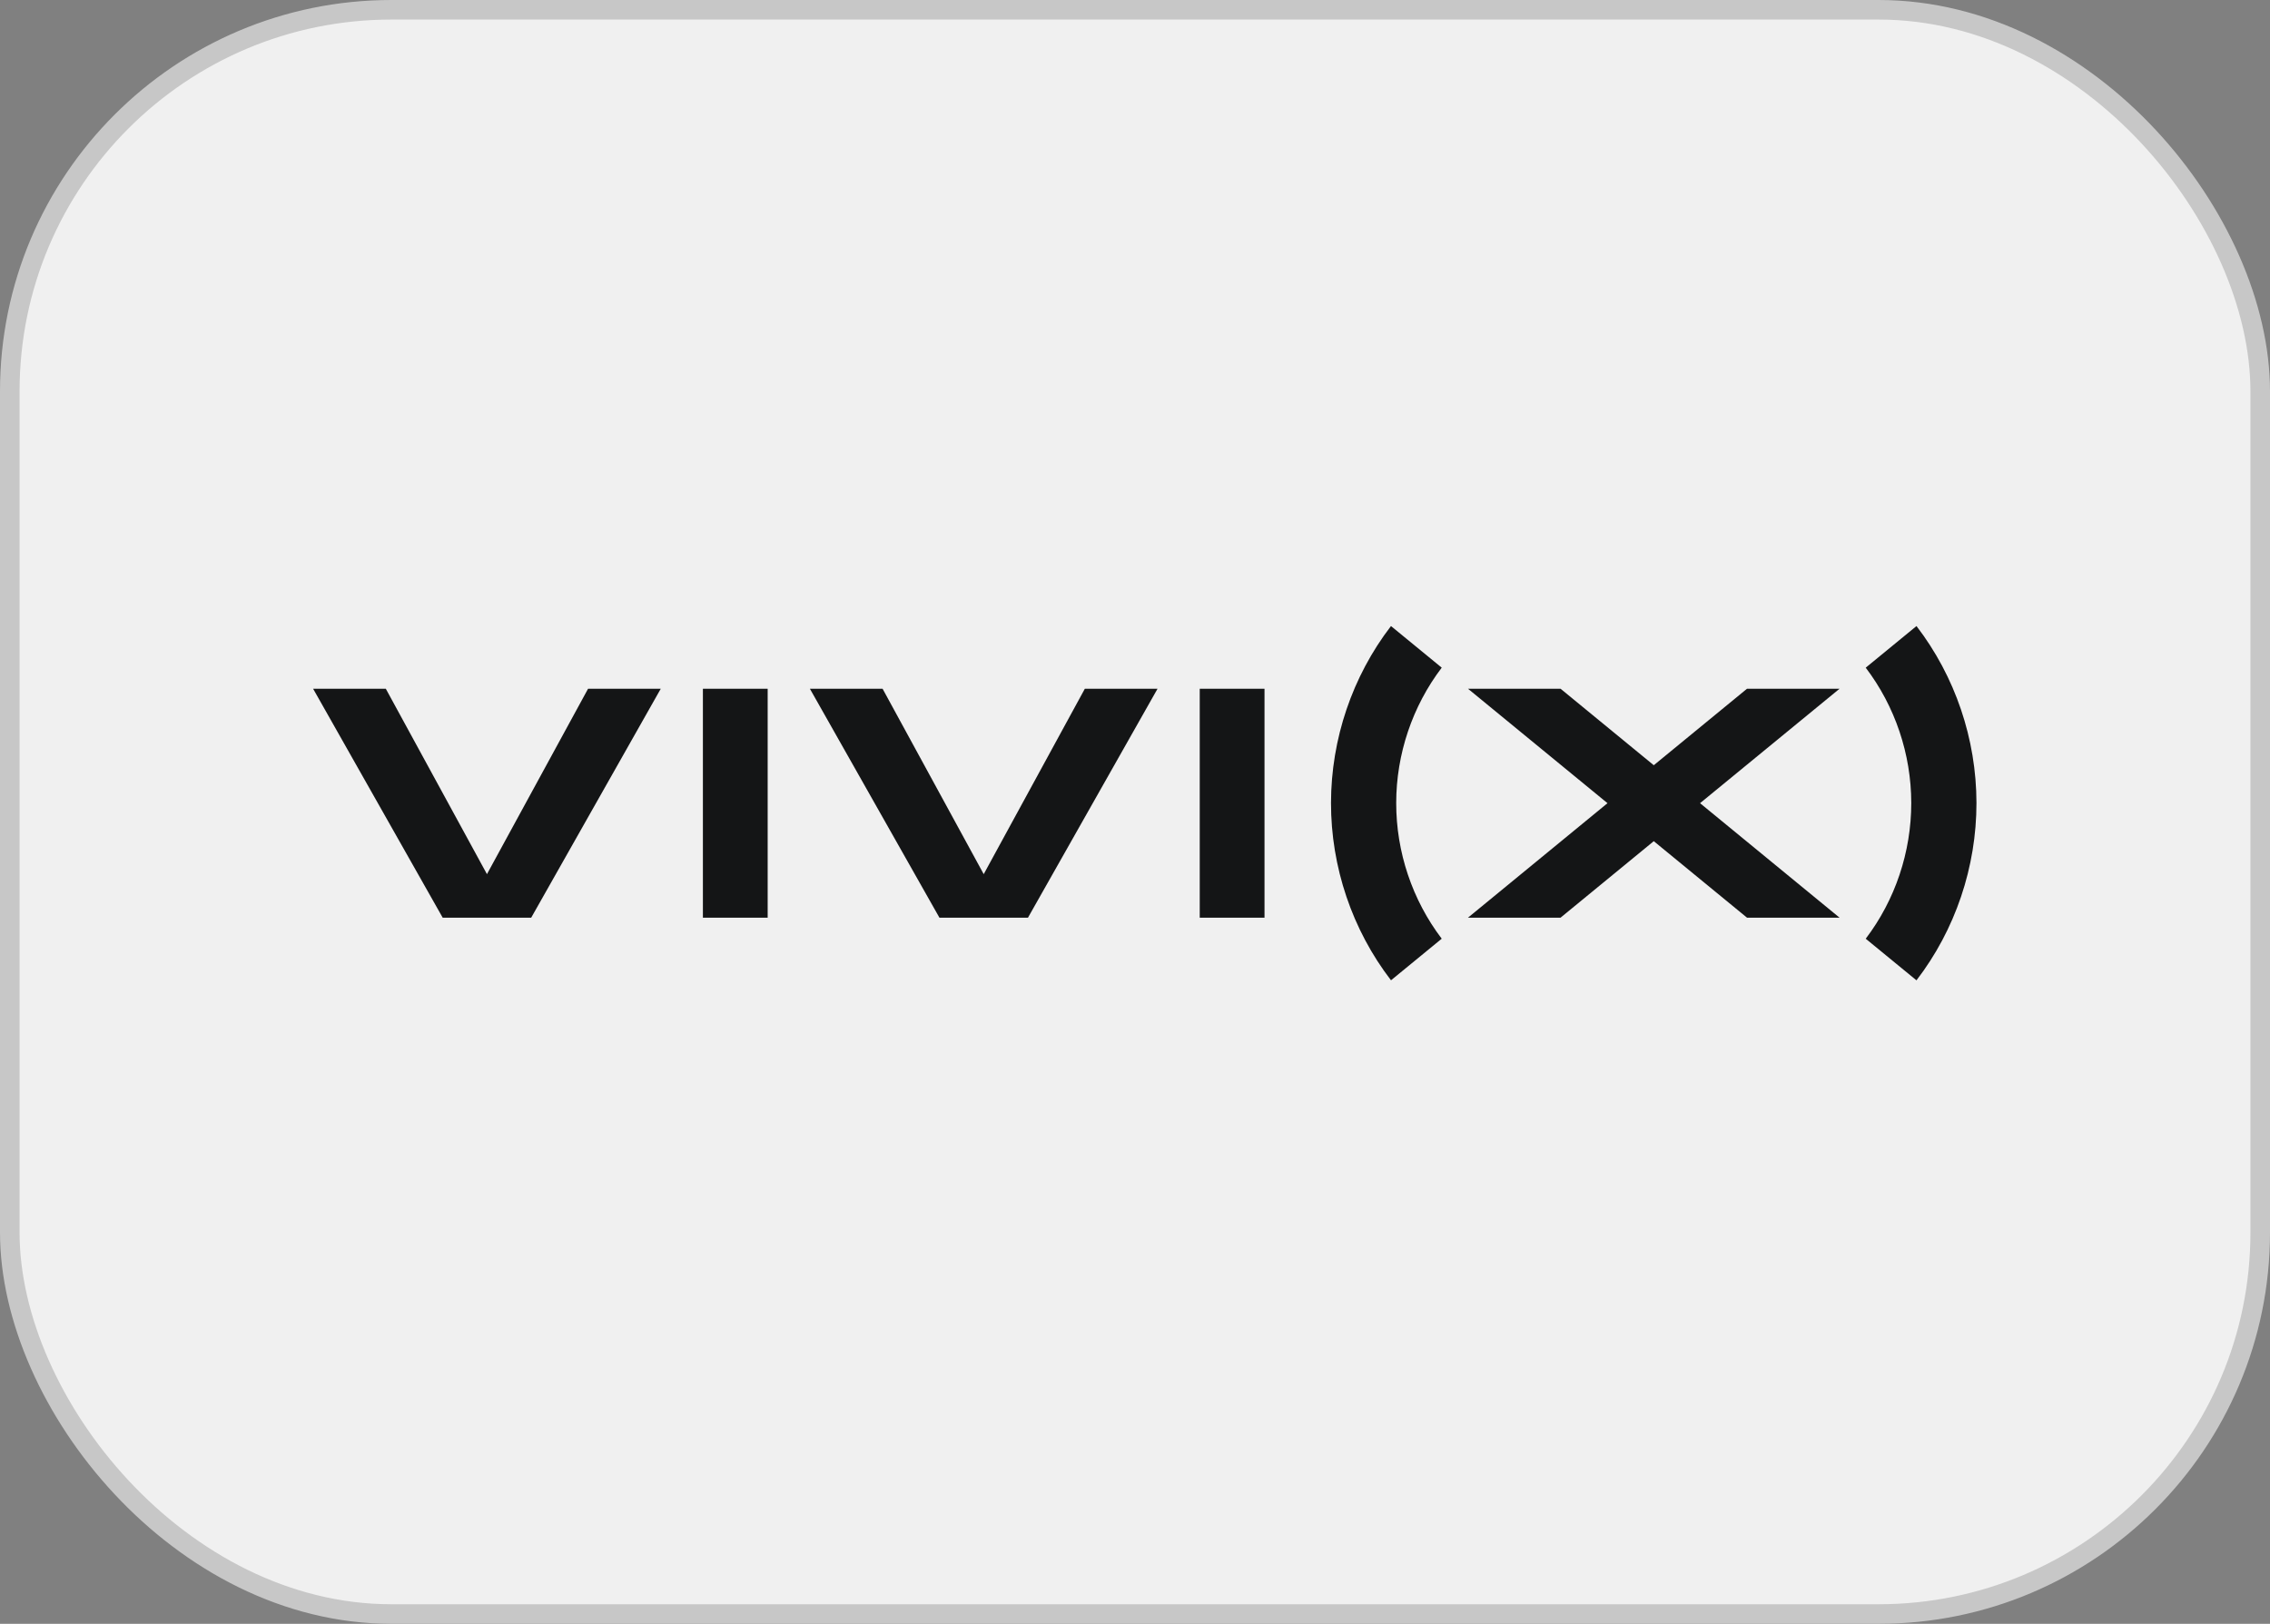
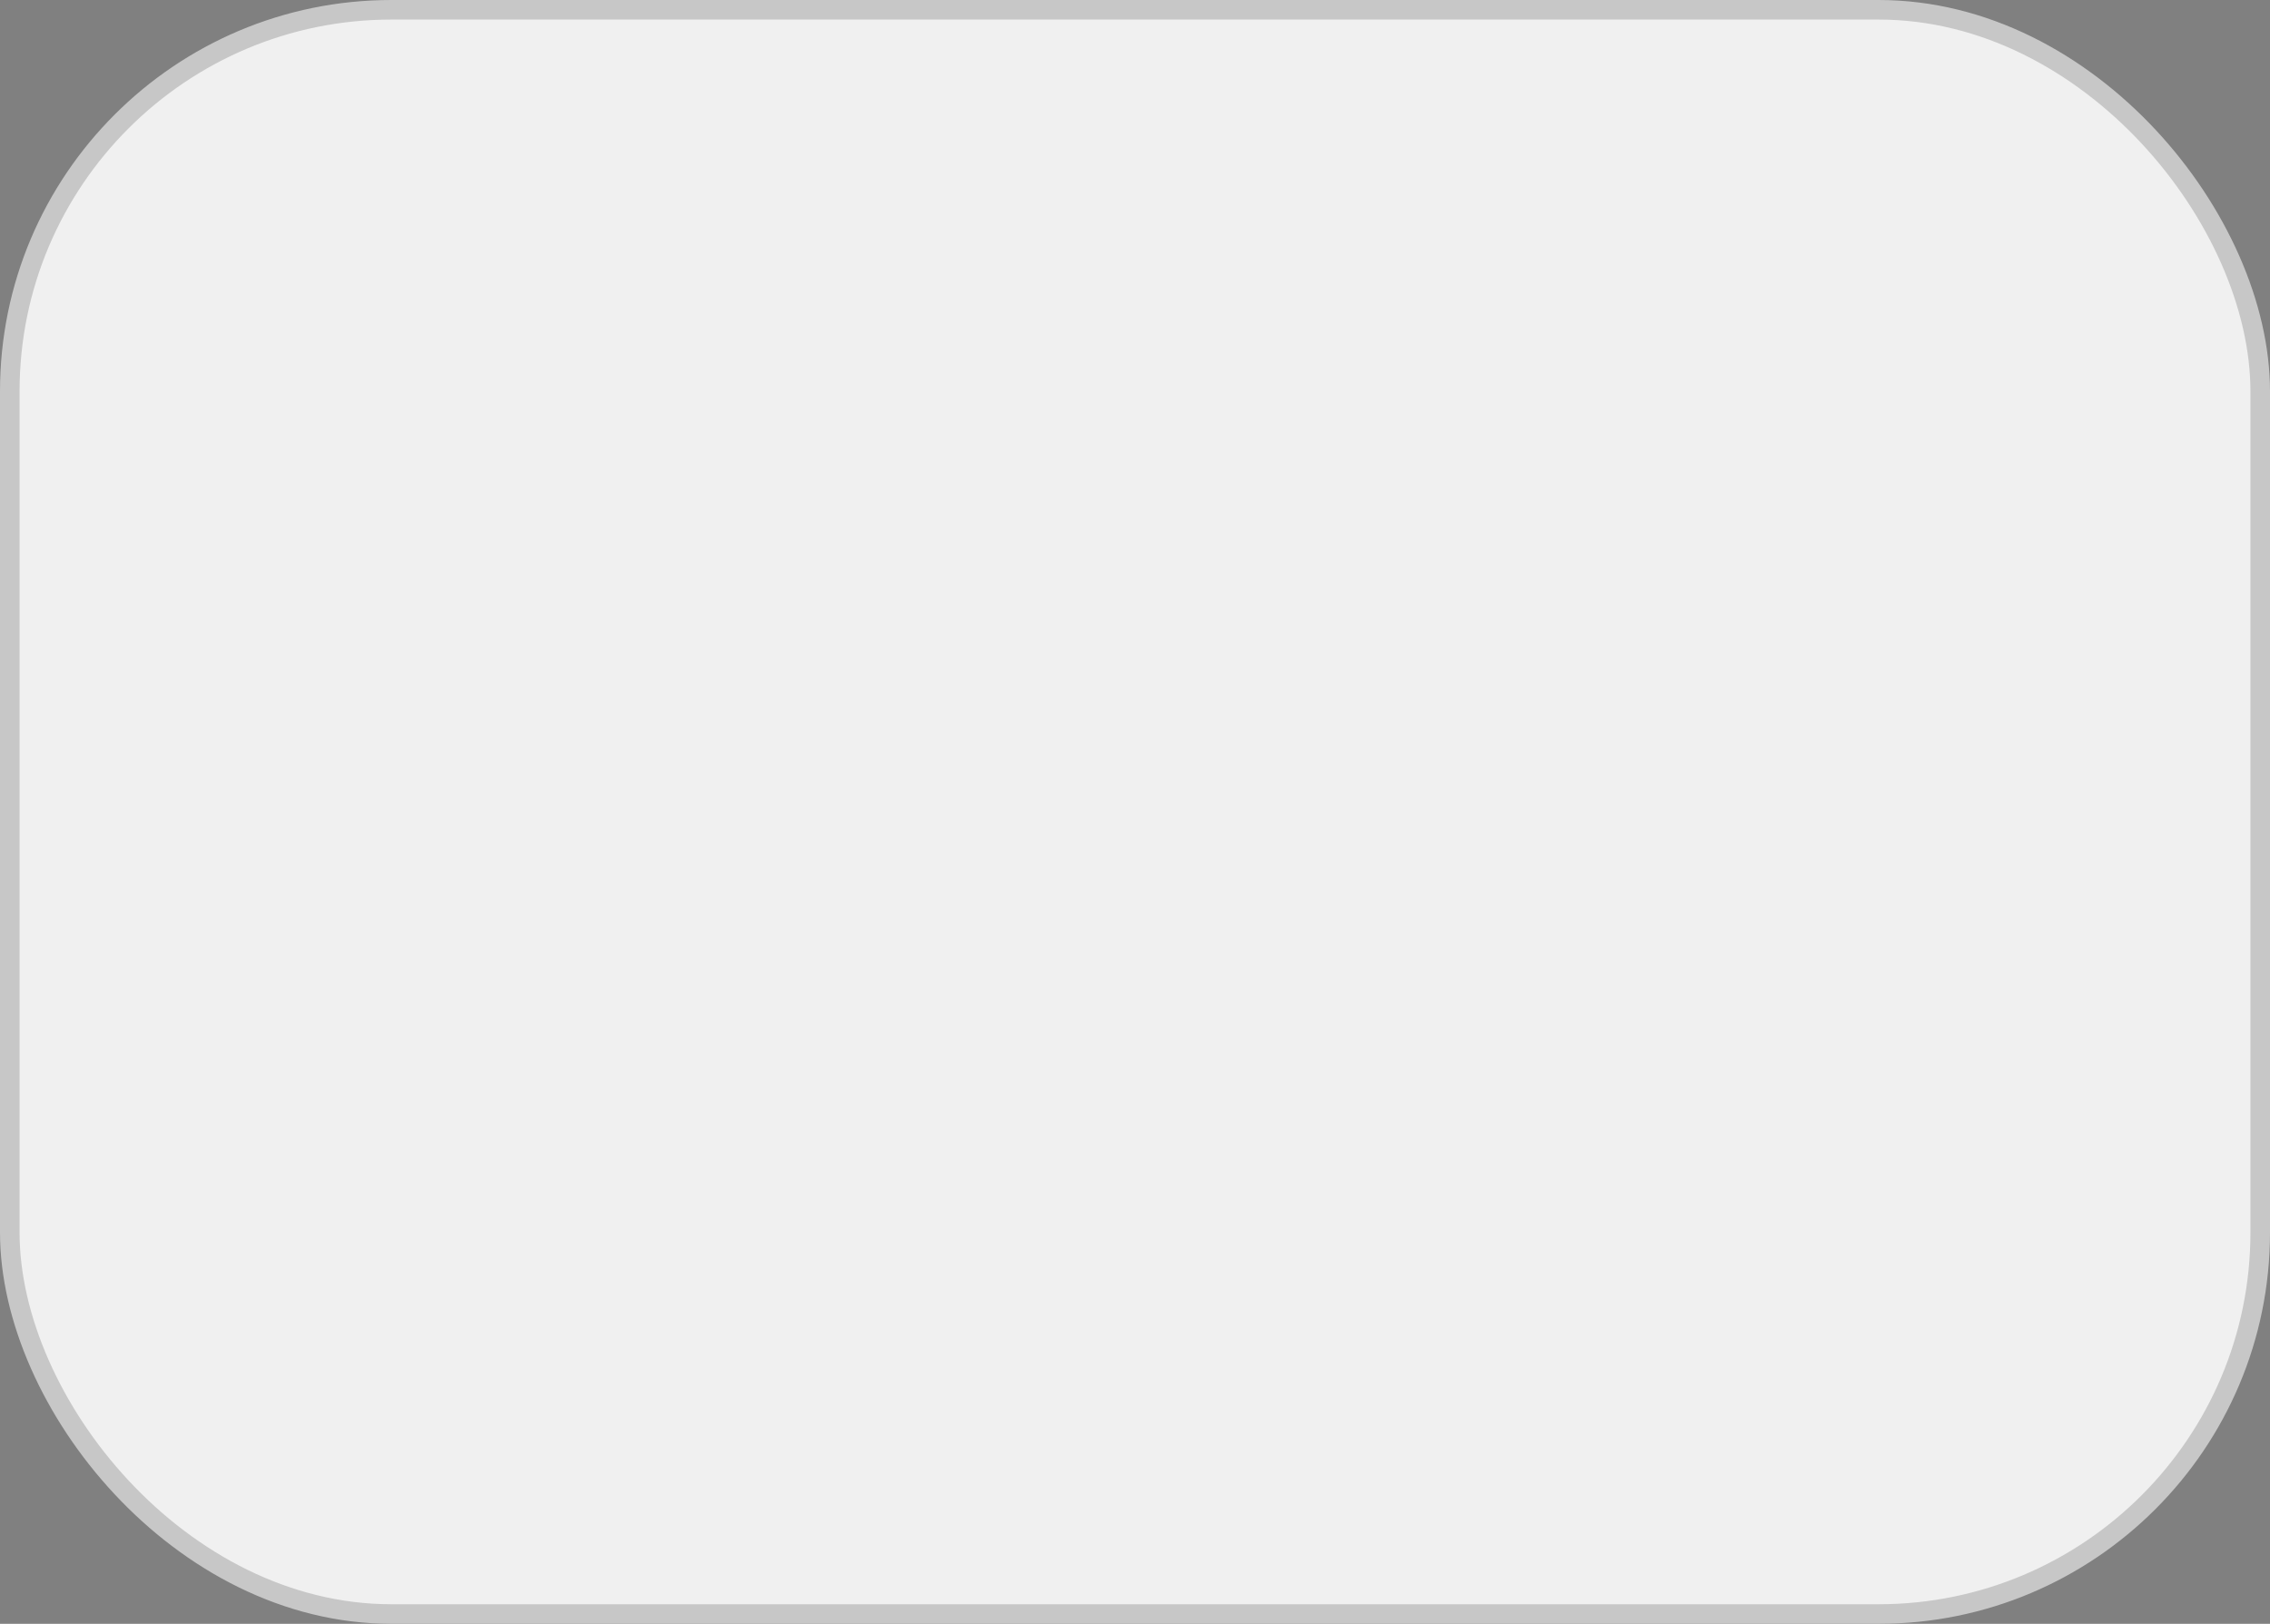
<svg xmlns="http://www.w3.org/2000/svg" width="116" height="83" viewBox="0 0 116 83" fill="none">
  <rect x="0" y="0" width="116" height="83" fill="#808080" stroke="none" />
  <rect x="0.5" y="0.5" width="115" height="82" rx="19.5" fill="#F0F0F0" stroke="#C7C7C7" />
-   <path fill-rule="evenodd" clip-rule="evenodd" d="M71.081 32C69.106 34.572 68.021 37.77 68.016 41.038C68.013 44.315 69.098 47.526 71.082 50.107L73.674 47.981C72.17 46.002 71.345 43.548 71.348 41.041C71.35 38.544 72.176 36.099 73.674 34.127L71.081 32ZM24.884 44.682L19.715 35.204H16L22.622 46.906H27.145L33.766 35.204H30.051L24.884 44.682ZM89.275 35.204L84.51 39.114L79.746 35.204H75.016L82.145 41.054L75.016 46.906H79.746L84.51 42.996L89.275 46.906H94.004L86.875 41.054L94.004 35.204H89.275ZM35.919 35.204H39.229V46.906H35.919V35.204ZM50.269 44.682L45.101 35.204H41.386L48.006 46.906H52.531L59.152 35.204H55.437L50.269 44.682ZM61.308 35.204H64.618V46.906H61.308V35.204ZM95.341 34.128L97.935 32C99.909 34.572 100.995 37.77 101 41.039C101.002 44.317 99.917 47.528 97.934 50.109L95.341 47.982C96.846 46.003 97.669 43.549 97.668 41.042C97.665 38.546 96.84 36.1 95.341 34.128Z" fill="#141516" />
</svg>